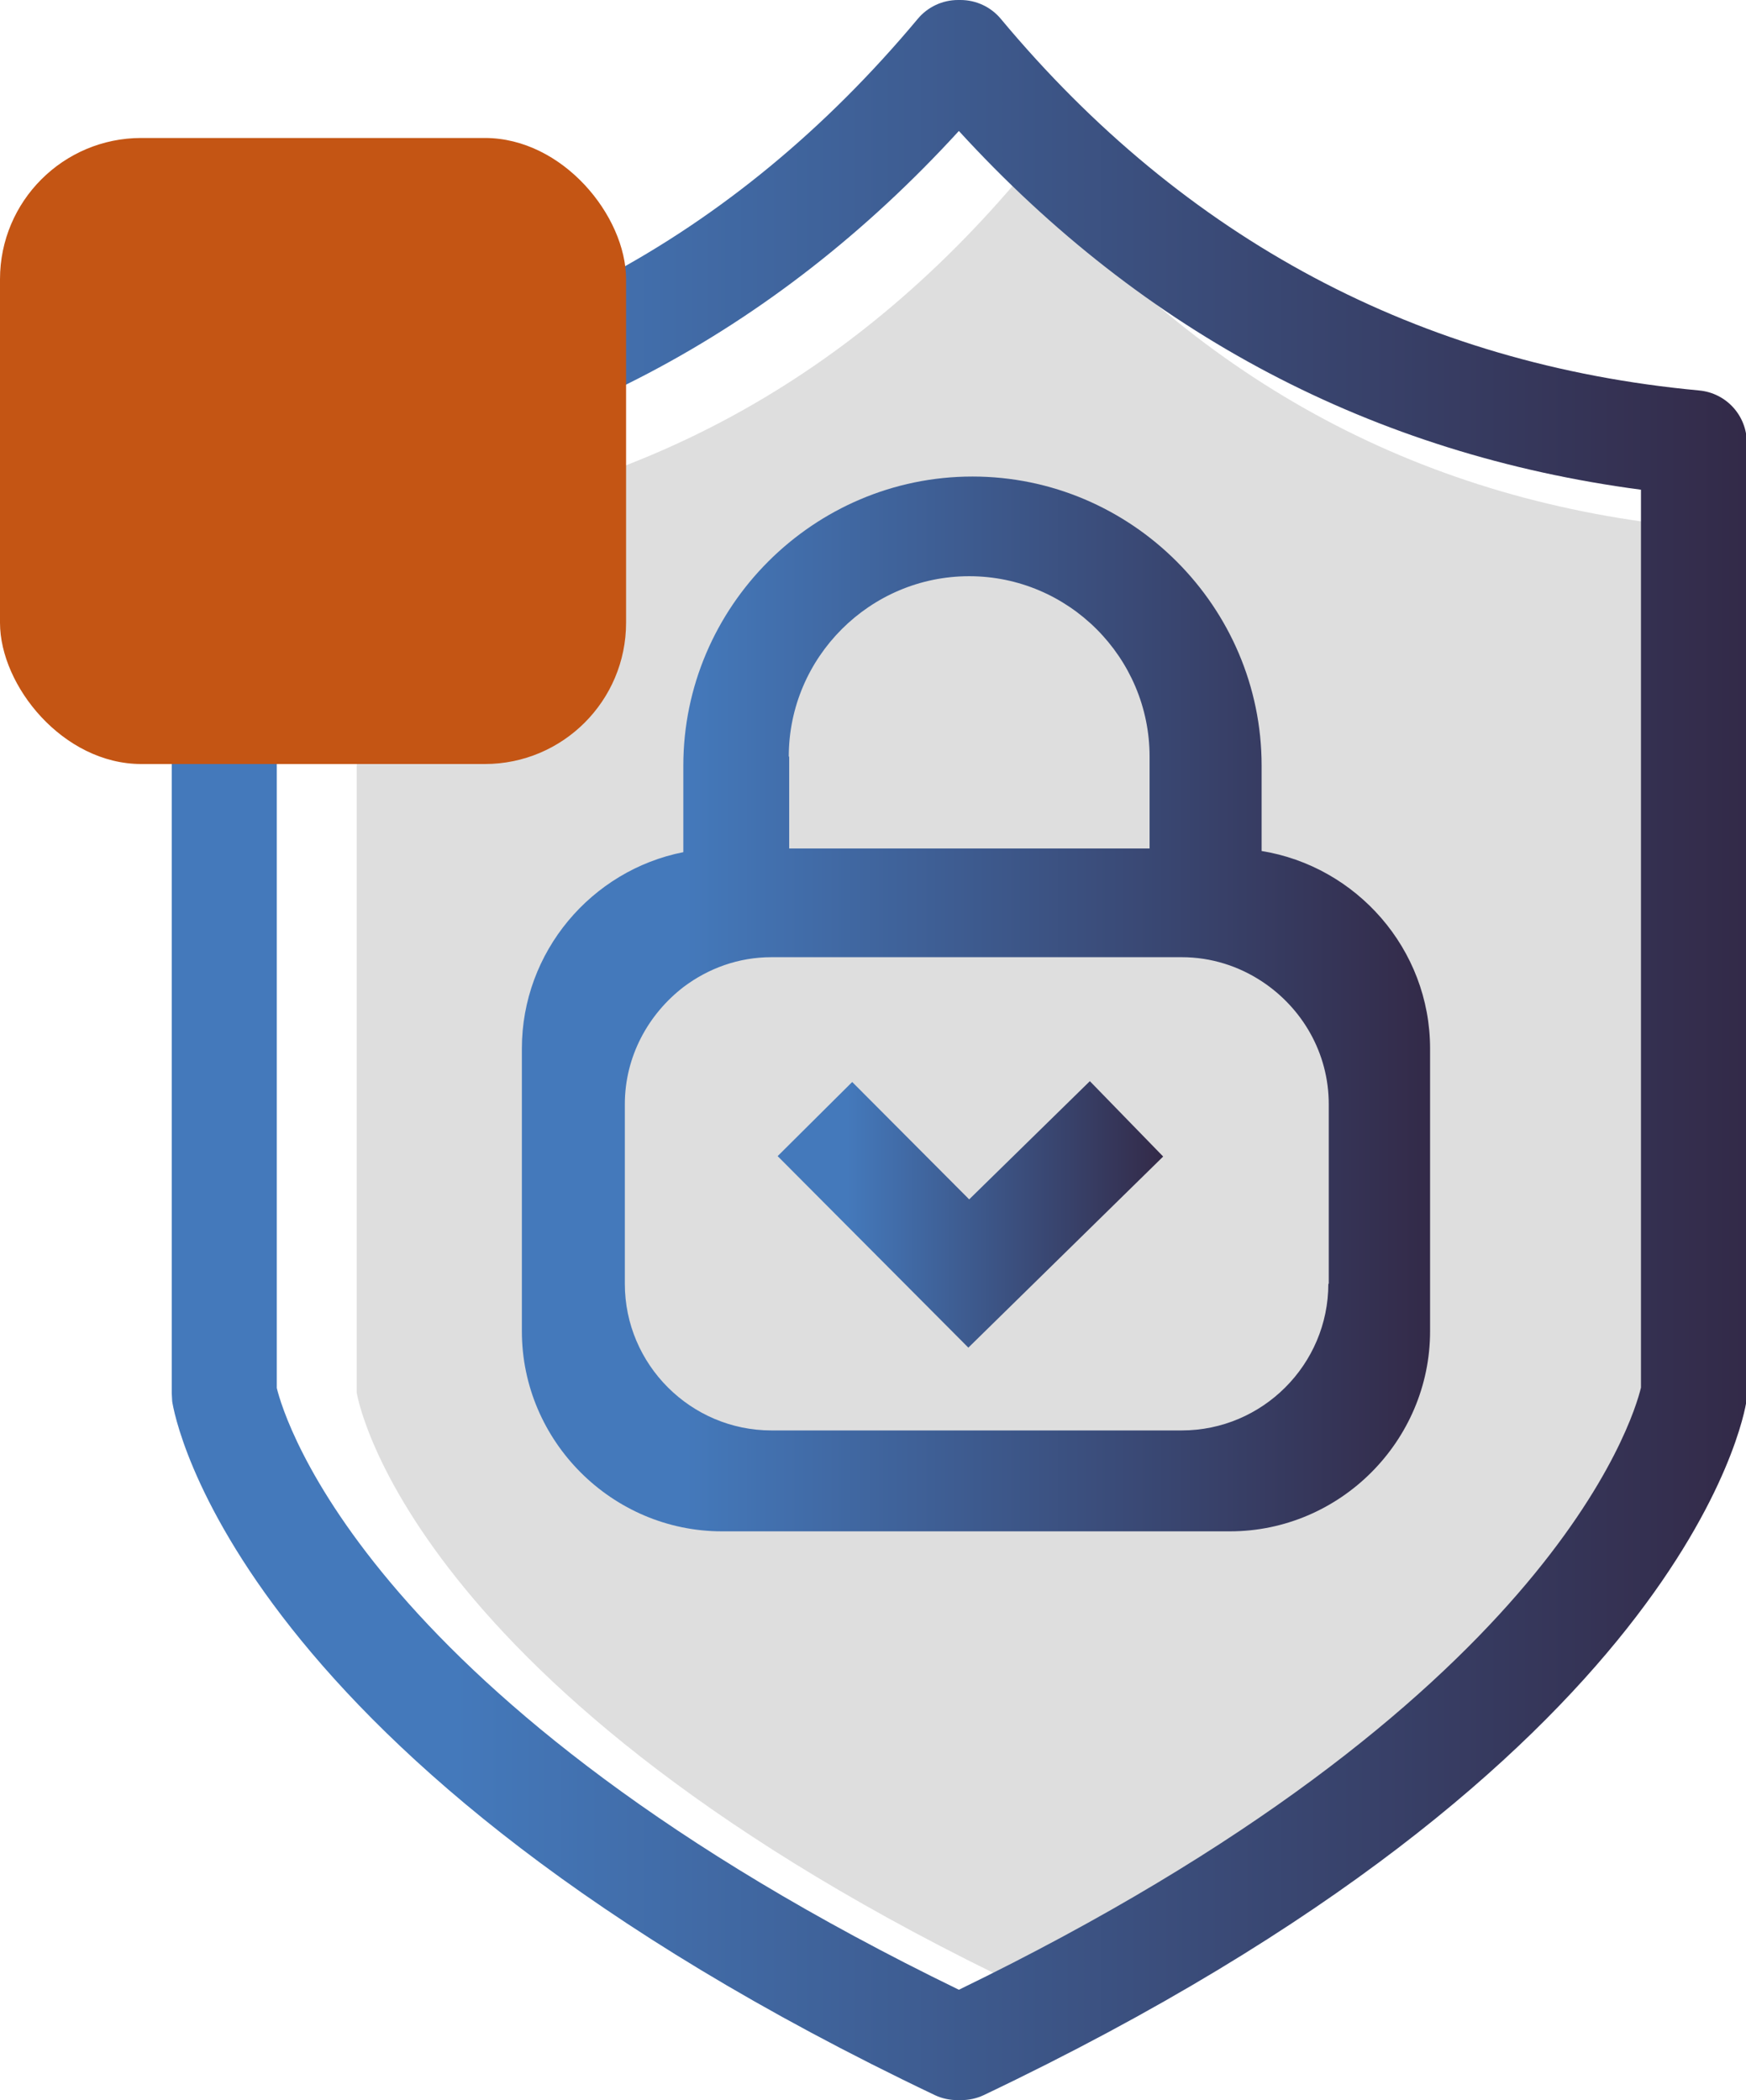
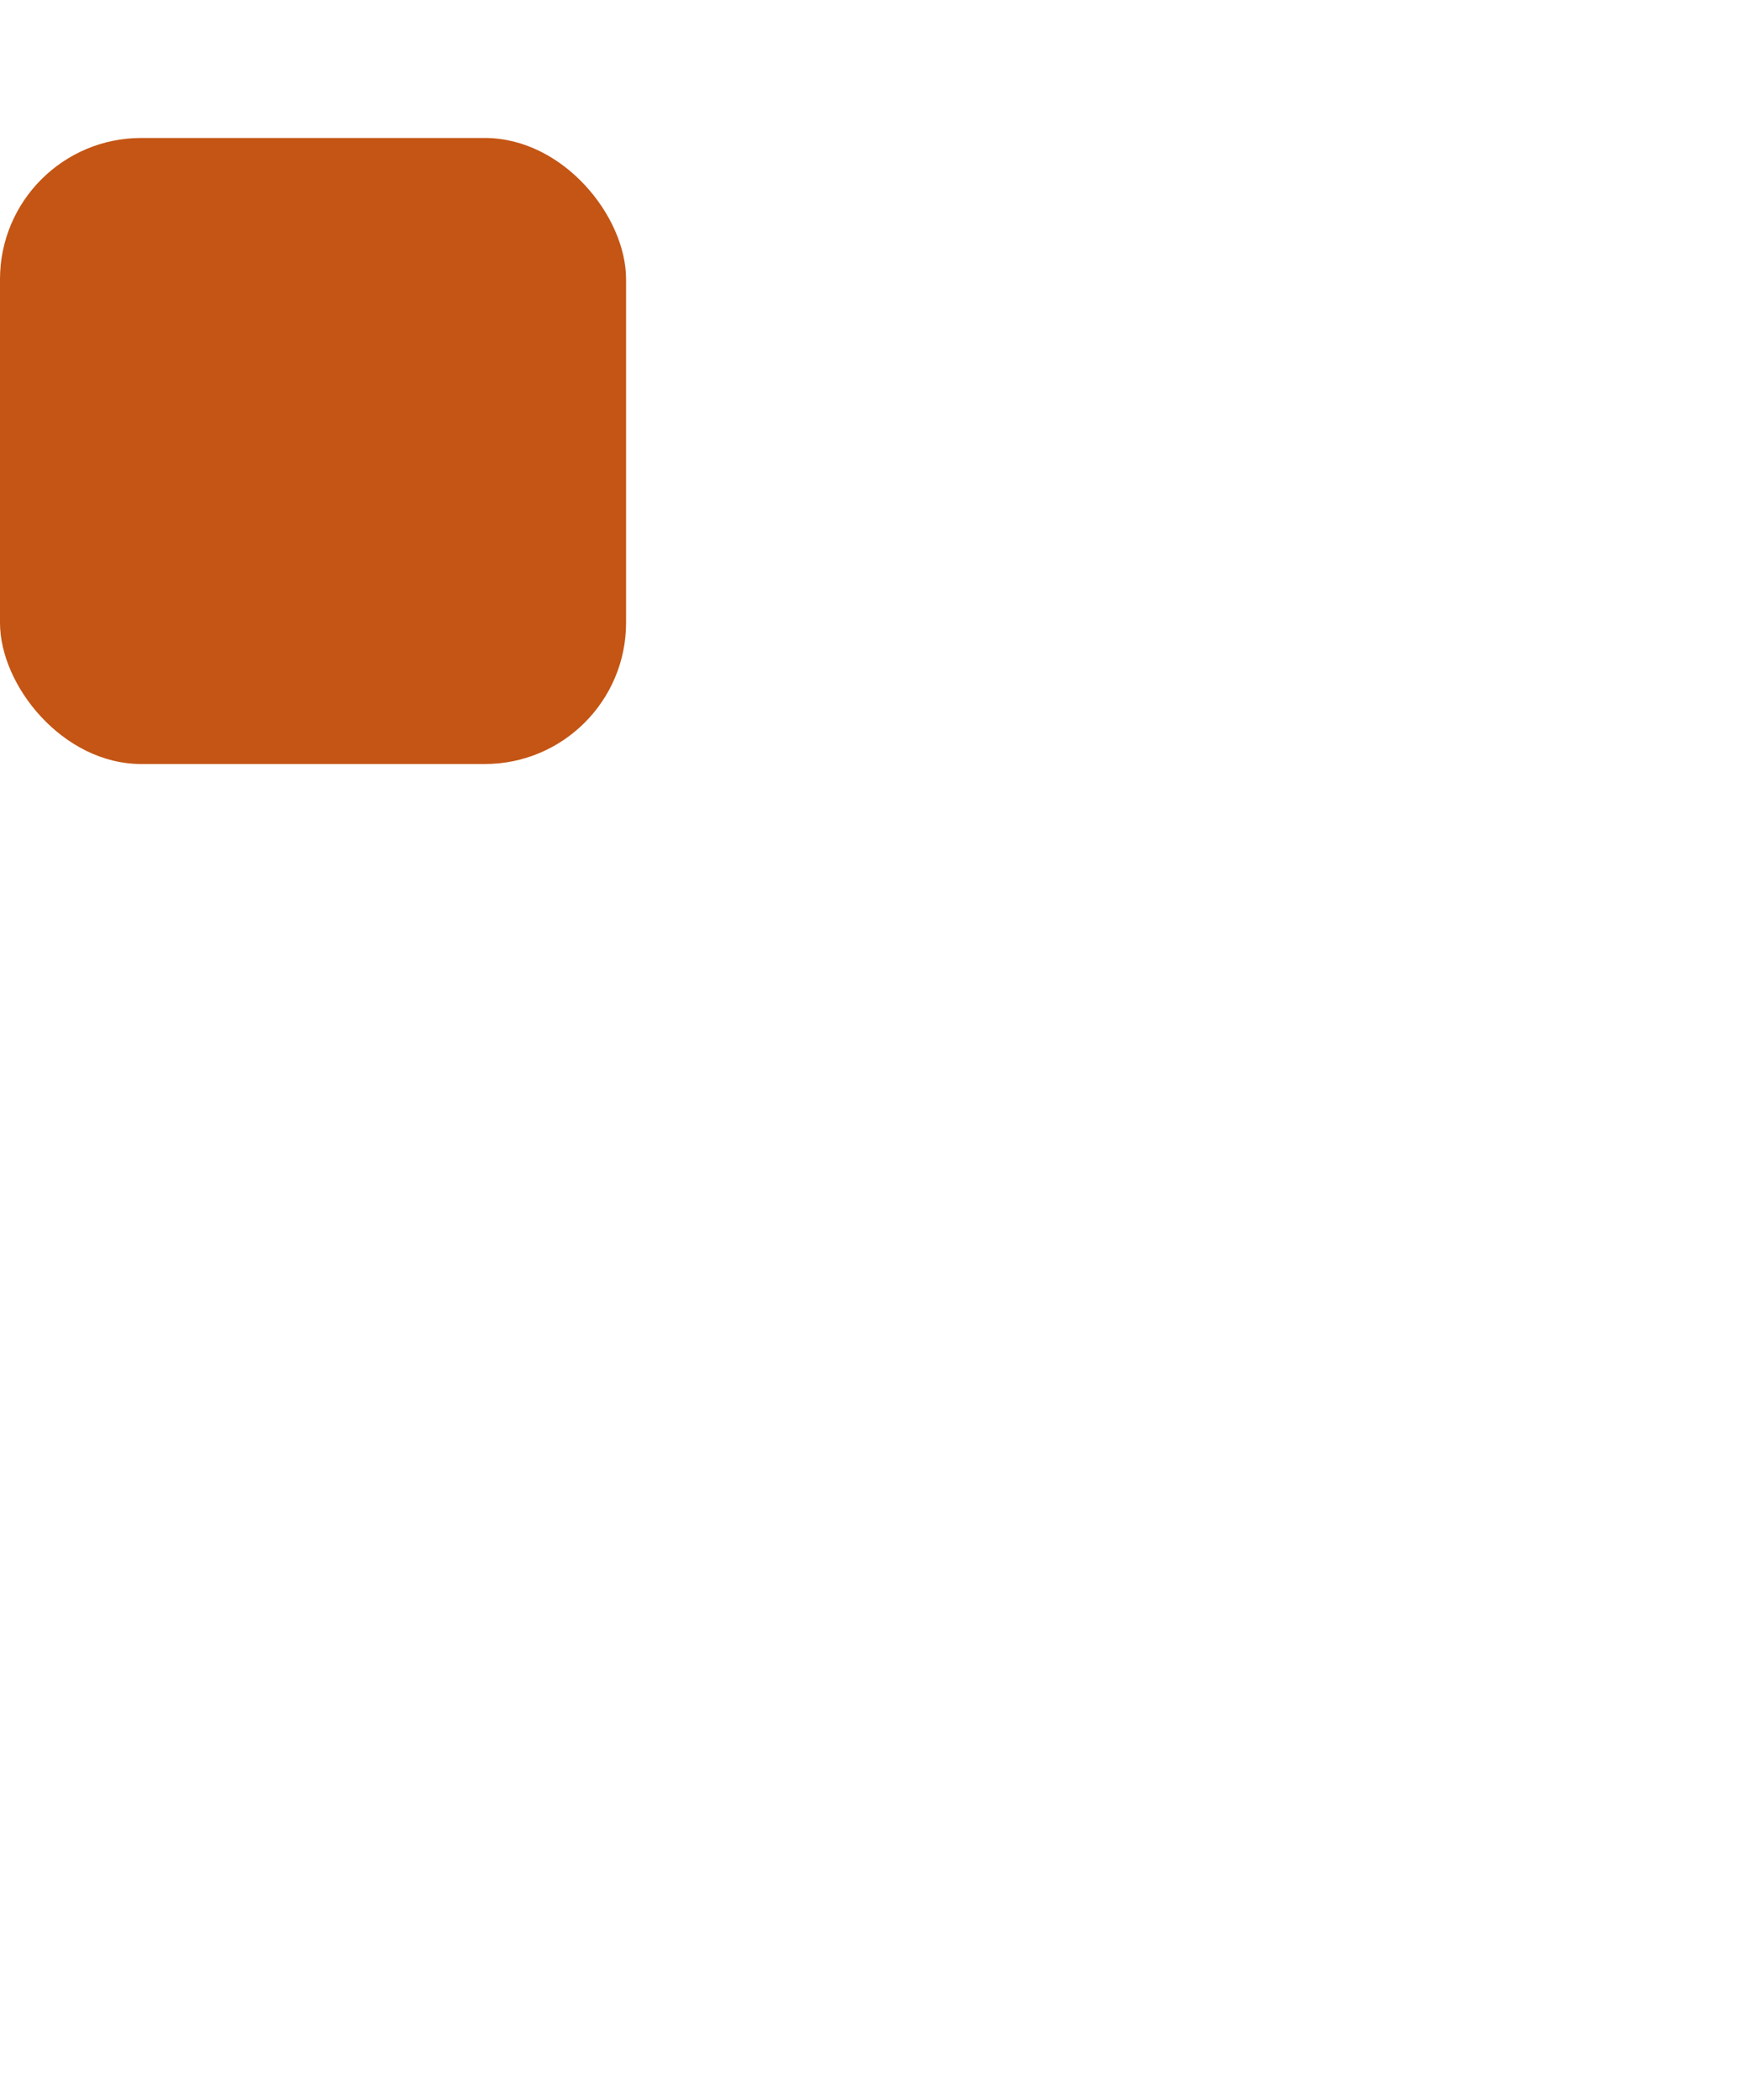
<svg xmlns="http://www.w3.org/2000/svg" xmlns:xlink="http://www.w3.org/1999/xlink" id="Capa_2" data-name="Capa 2" viewBox="0 0 42.39 50.99">
  <defs>
    <style>      .cls-1 {        fill: url(#Degradado_sin_nombre_221);      }      .cls-2 {        fill: #bebebe;        opacity: .5;      }      .cls-3 {        fill: url(#Degradado_sin_nombre_221-3);      }      .cls-4 {        fill: url(#Degradado_sin_nombre_221-2);      }      .cls-5 {        fill: #c45514;      }    </style>
    <linearGradient id="Degradado_sin_nombre_221" data-name="Degradado sin nombre 221" x1="4.17" y1="25.5" x2="42.39" y2="25.5" gradientUnits="userSpaceOnUse">
      <stop offset=".18" stop-color="#4479bb" />
      <stop offset="1" stop-color="#332a48" />
    </linearGradient>
    <linearGradient id="Degradado_sin_nombre_221-2" data-name="Degradado sin nombre 221" x1="12.67" y1="24.39" x2="34.73" y2="24.39" xlink:href="#Degradado_sin_nombre_221" />
    <linearGradient id="Degradado_sin_nombre_221-3" data-name="Degradado sin nombre 221" x1="18.88" y1="29.49" x2="28.24" y2="29.49" xlink:href="#Degradado_sin_nombre_221" />
  </defs>
  <g id="Capa_1-2" data-name="Capa 1">
    <g>
      <g>
-         <path class="cls-2" d="M24.92,4.19h-.06c-4.29,5.14-9.68,8.01-16.2,8.62v21s1.11,7.26,16.2,14.45h.06c15.09-7.19,16.2-14.45,16.2-14.45V12.81c-6.51-.61-11.91-3.48-16.2-8.62Z" />
-         <path class="cls-1" d="M23.31,50.99h-.06c-.19,0-.38-.04-.55-.12C5.69,42.77,4.23,34.37,4.18,34.02c0-.06-.01-.13-.01-.19V10.75c0-.66.5-1.21,1.16-1.27,6.78-.63,12.48-3.67,16.95-9.02.24-.29.6-.46.98-.46h.06c.38,0,.74.17.98.46,4.46,5.35,10.17,8.39,16.95,9.02.66.06,1.16.61,1.16,1.27v23.08c0,.06,0,.13-.01.19-.05.35-1.51,8.75-18.52,16.85-.17.08-.36.12-.55.12ZM6.72,33.7c.18.74,2.22,7.64,16.56,14.61,14.29-6.94,16.37-13.82,16.56-14.62V11.89c-6.5-.86-12.06-3.79-16.56-8.71-4.5,4.92-10.06,7.85-16.56,8.71v21.81Z" />
-         <path class="cls-4" d="M30.63,20.66v-2.07c0-3.86-3.16-7.02-7.02-7.02h0c-3.86,0-7.02,3.16-7.02,7.02v2.1c-2.23.44-3.92,2.42-3.92,4.77v6.86c0,2.67,2.19,4.86,4.86,4.86h12.33c2.67,0,4.86-2.19,4.86-4.86v-6.86c0-2.42-1.79-4.43-4.1-4.8ZM19.15,18.37c0-2.41,1.97-4.38,4.38-4.38s4.38,1.97,4.38,4.38v2.23h-8.75v-2.23ZM32.25,31.17c0,1.96-1.6,3.56-3.56,3.56h-9.96c-1.96,0-3.56-1.6-3.56-3.56v-4.36c0-1.16.57-2.19,1.43-2.85.6-.45,1.33-.72,2.13-.72h9.96c.72,0,1.39.22,1.95.59.97.64,1.62,1.73,1.62,2.98v4.36Z" />
-         <polygon class="cls-3" points="23.51 32.72 18.88 28.07 20.69 26.27 23.53 29.12 26.46 26.25 28.24 28.08 23.51 32.72" />
-       </g>
+         </g>
      <rect class="cls-5" y="3.35" width="15.2" height="15.2" rx="3.43" ry="3.43" />
    </g>
  </g>
</svg>